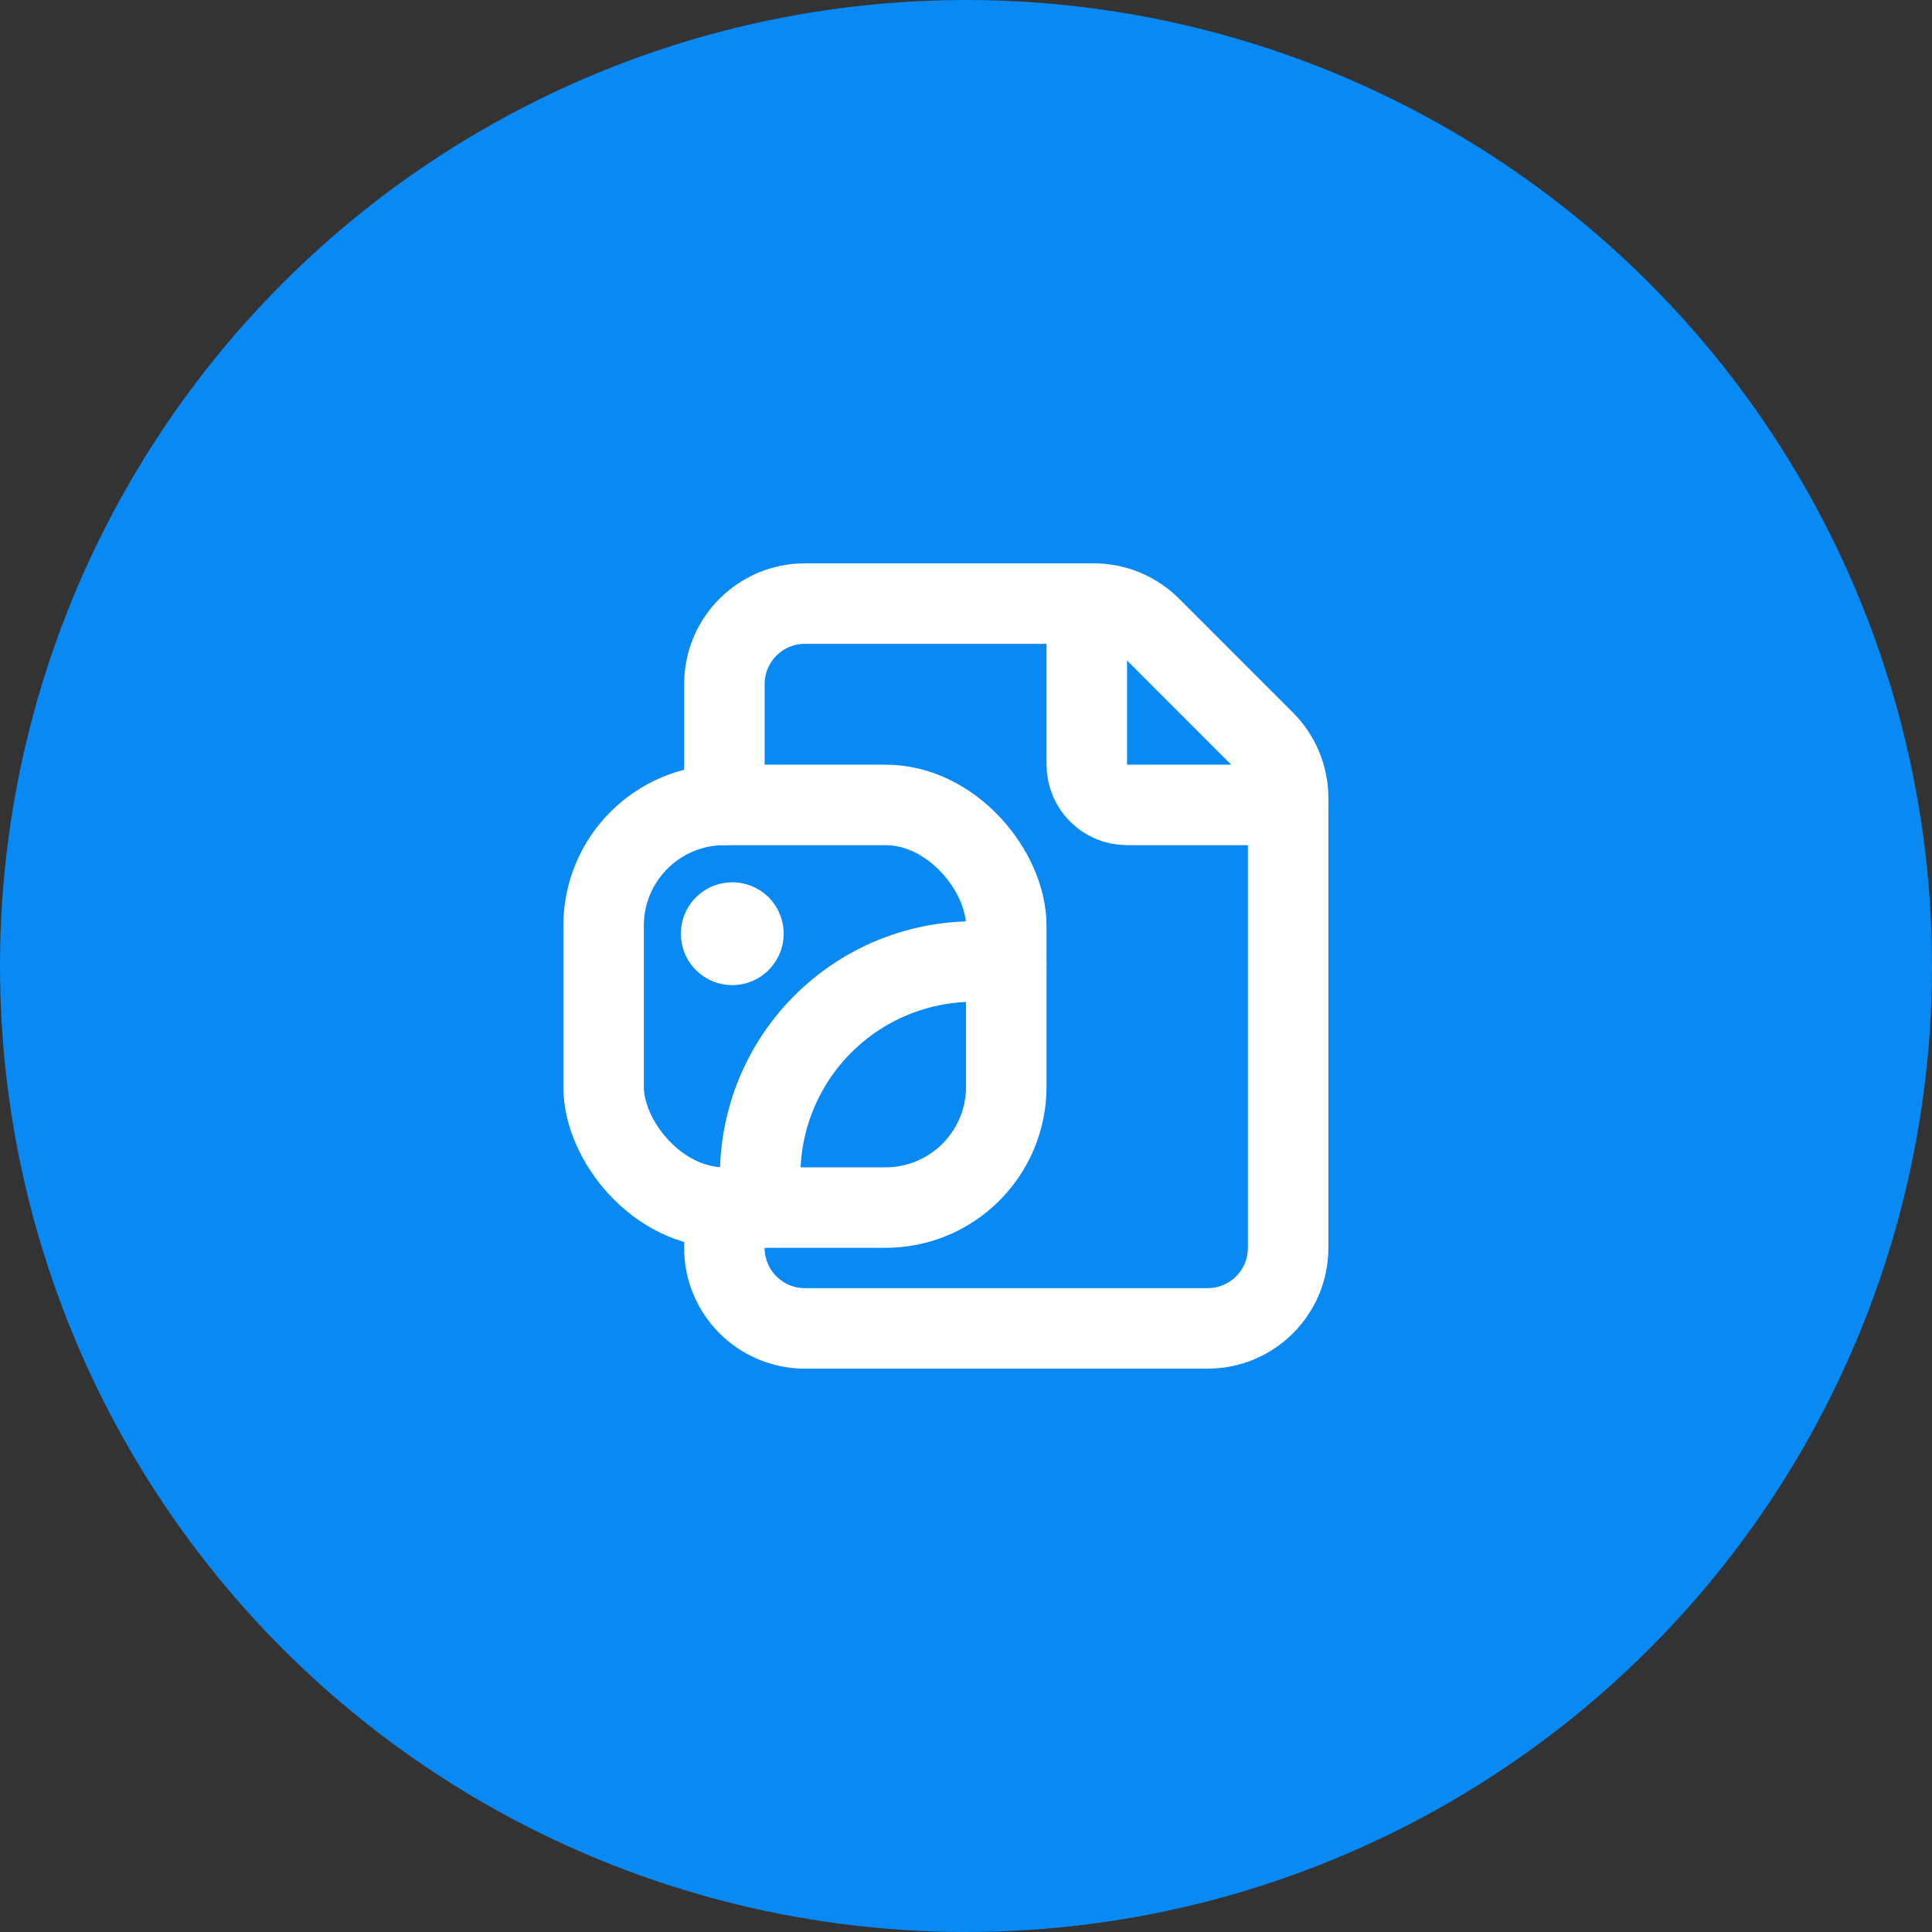
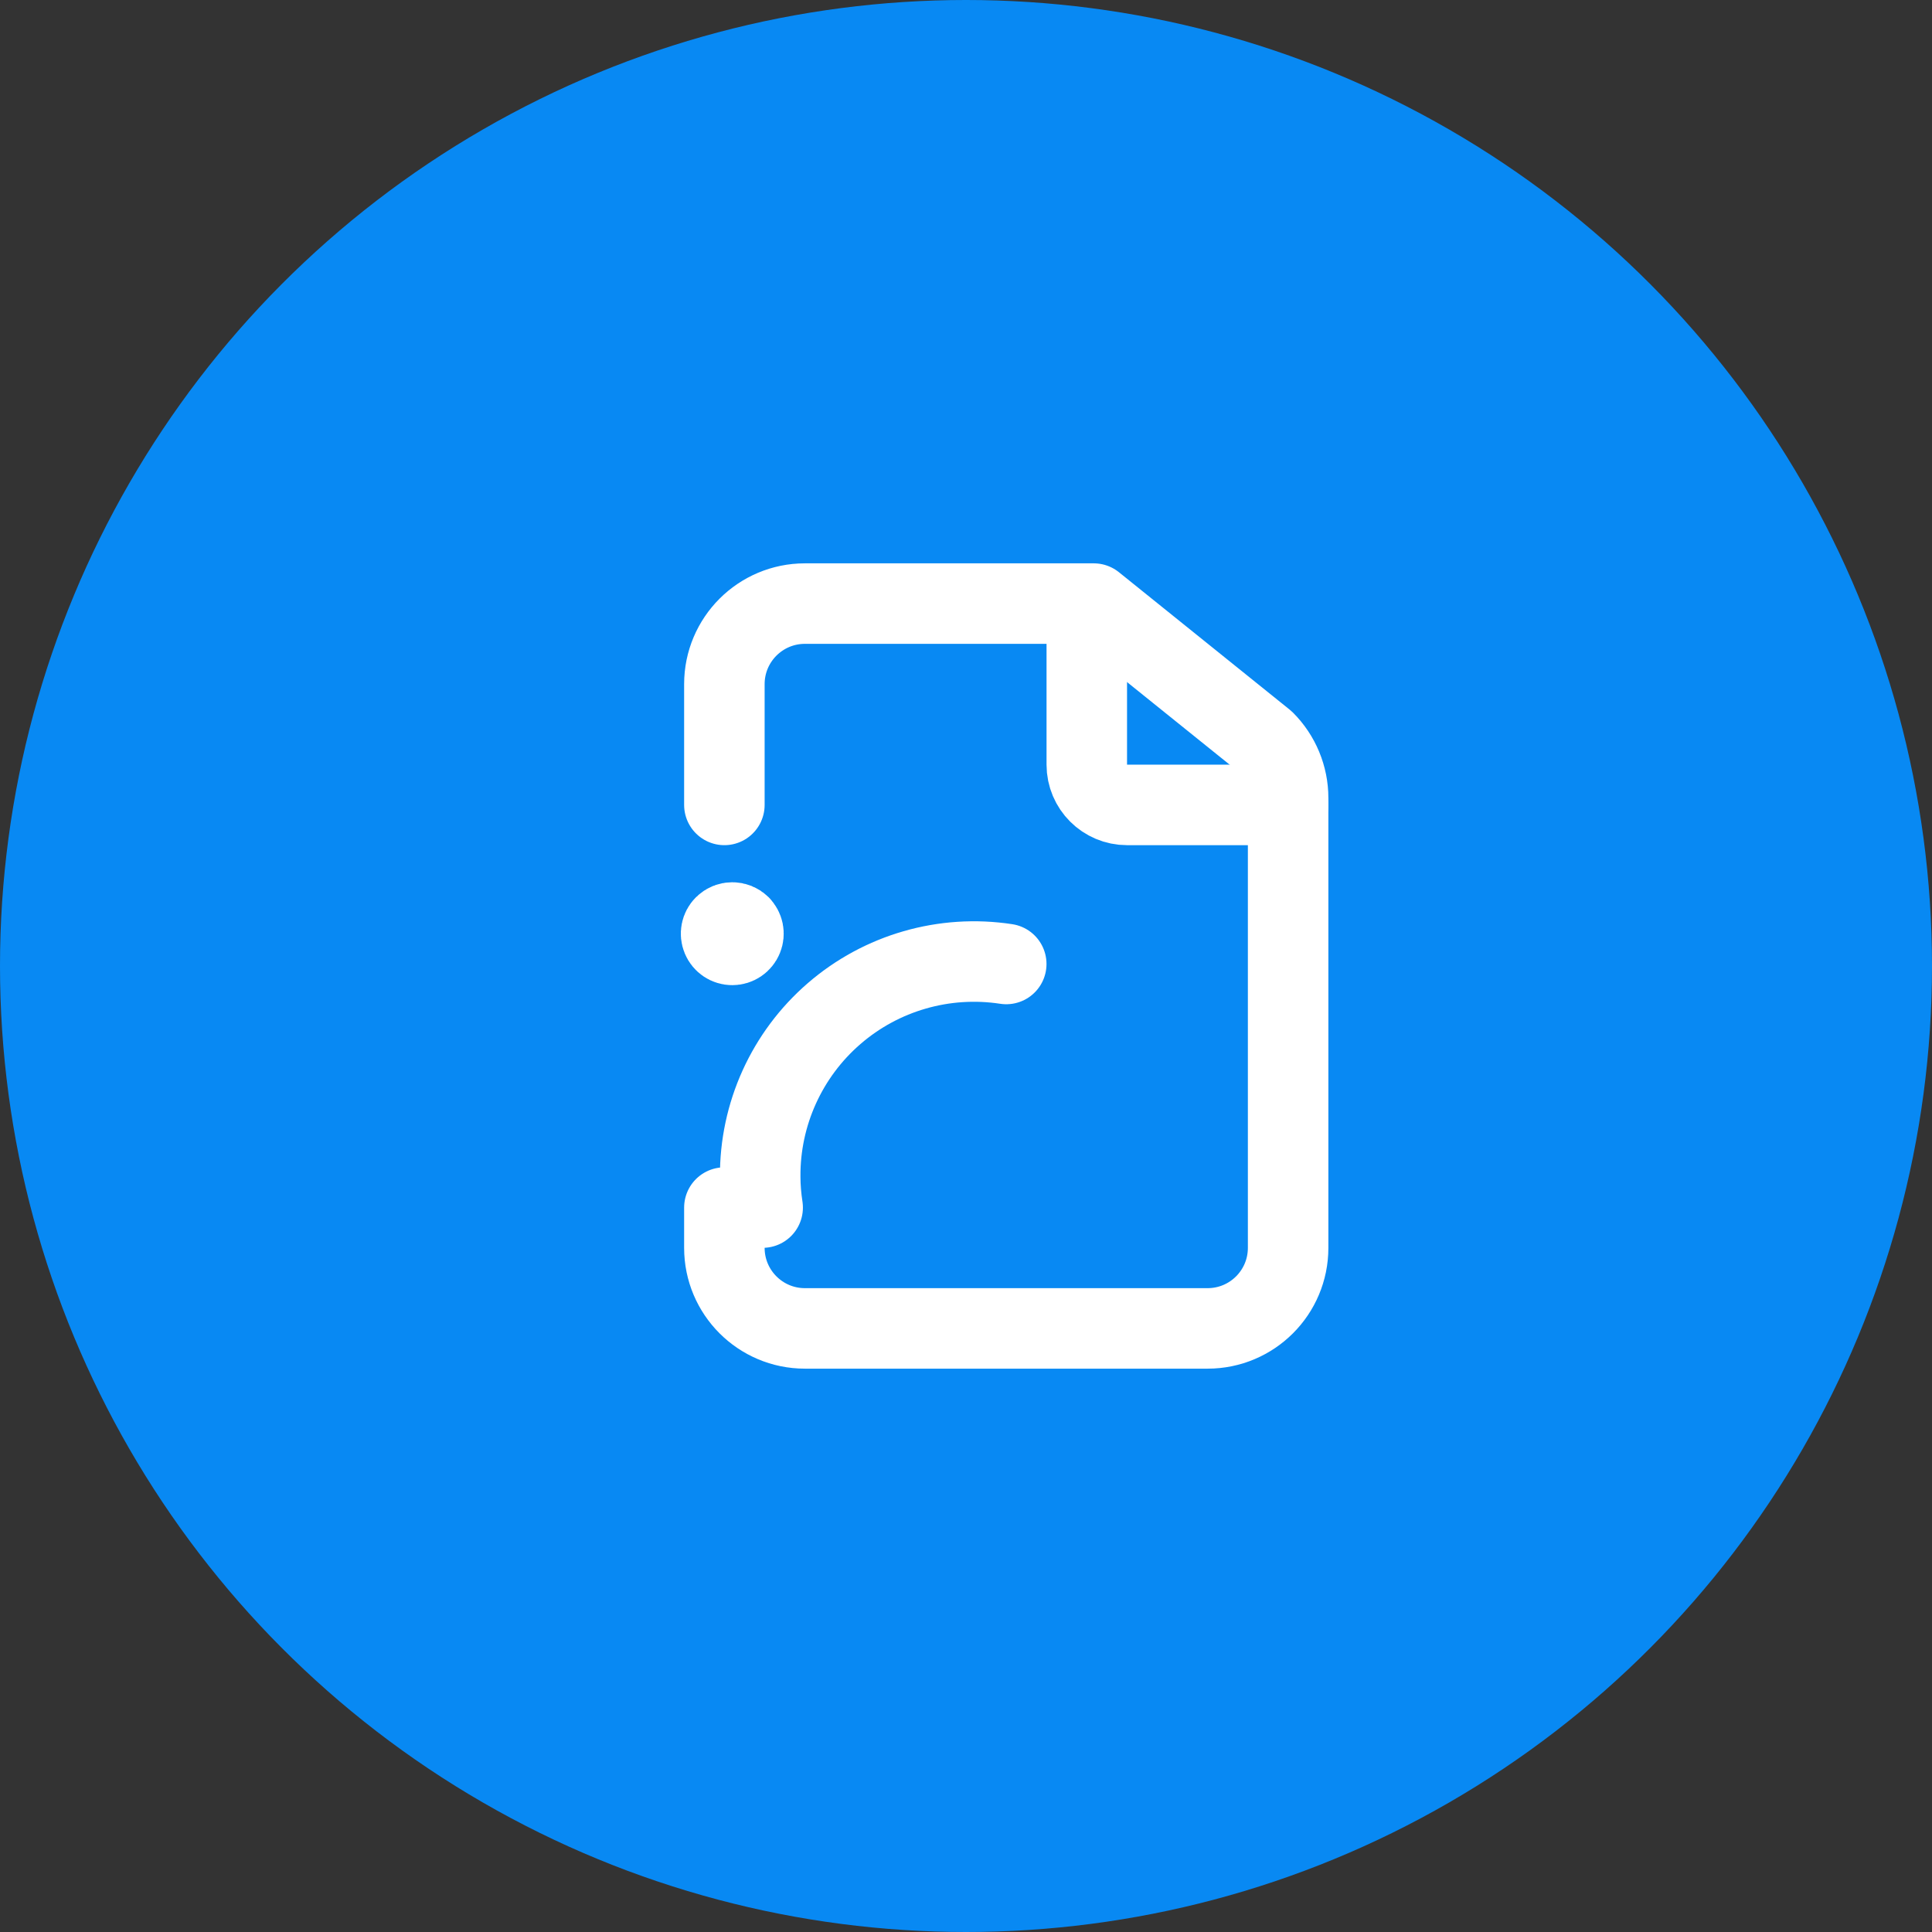
<svg xmlns="http://www.w3.org/2000/svg" width="48" height="48" viewBox="0 0 48 48" fill="none">
  <rect x="0" y="0" width="48" height="48" fill="#333333" stroke="none" />
  <circle cx="24" cy="24" r="24" fill="#0889F3" />
  <path d="M32.003 19.998H28.002C27.449 19.998 27.001 19.55 27.001 18.998V14.996" stroke="white" stroke-width="2" stroke-linecap="round" stroke-linejoin="round" />
-   <path d="M17.997 19.998V16.997C17.997 15.892 18.893 14.996 19.998 14.996H27.173C27.704 14.996 28.213 15.207 28.588 15.582L31.417 18.412C31.792 18.787 32.003 19.296 32.003 19.826V31.003C32.003 32.108 31.108 33.004 30.002 33.004H19.998C18.893 33.004 17.997 32.108 17.997 31.003V30.002" stroke="white" stroke-width="2" stroke-linecap="round" stroke-linejoin="round" />
+   <path d="M17.997 19.998V16.997C17.997 15.892 18.893 14.996 19.998 14.996H27.173L31.417 18.412C31.792 18.787 32.003 19.296 32.003 19.826V31.003C32.003 32.108 31.108 33.004 30.002 33.004H19.998C18.893 33.004 17.997 32.108 17.997 31.003V30.002" stroke="white" stroke-width="2" stroke-linecap="round" stroke-linejoin="round" />
  <path d="M18.389 23C18.469 23.079 18.493 23.199 18.45 23.303C18.407 23.408 18.306 23.476 18.193 23.476C18.08 23.476 17.979 23.408 17.936 23.303C17.893 23.199 17.917 23.079 17.997 23C18.106 22.892 18.282 22.892 18.391 23" stroke="white" stroke-width="2" stroke-linecap="round" stroke-linejoin="round" />
  <path d="M25 23.95C23.463 23.715 21.899 24.165 20.723 25.183C19.547 26.2 18.875 27.683 18.887 29.238C18.888 29.494 18.909 29.749 18.948 30.002" stroke="white" stroke-width="2" stroke-linecap="round" stroke-linejoin="round" />
-   <rect x="14.996" y="19.998" width="10.004" height="10.004" rx="3" stroke="white" stroke-width="2" stroke-linecap="round" stroke-linejoin="round" />
</svg>